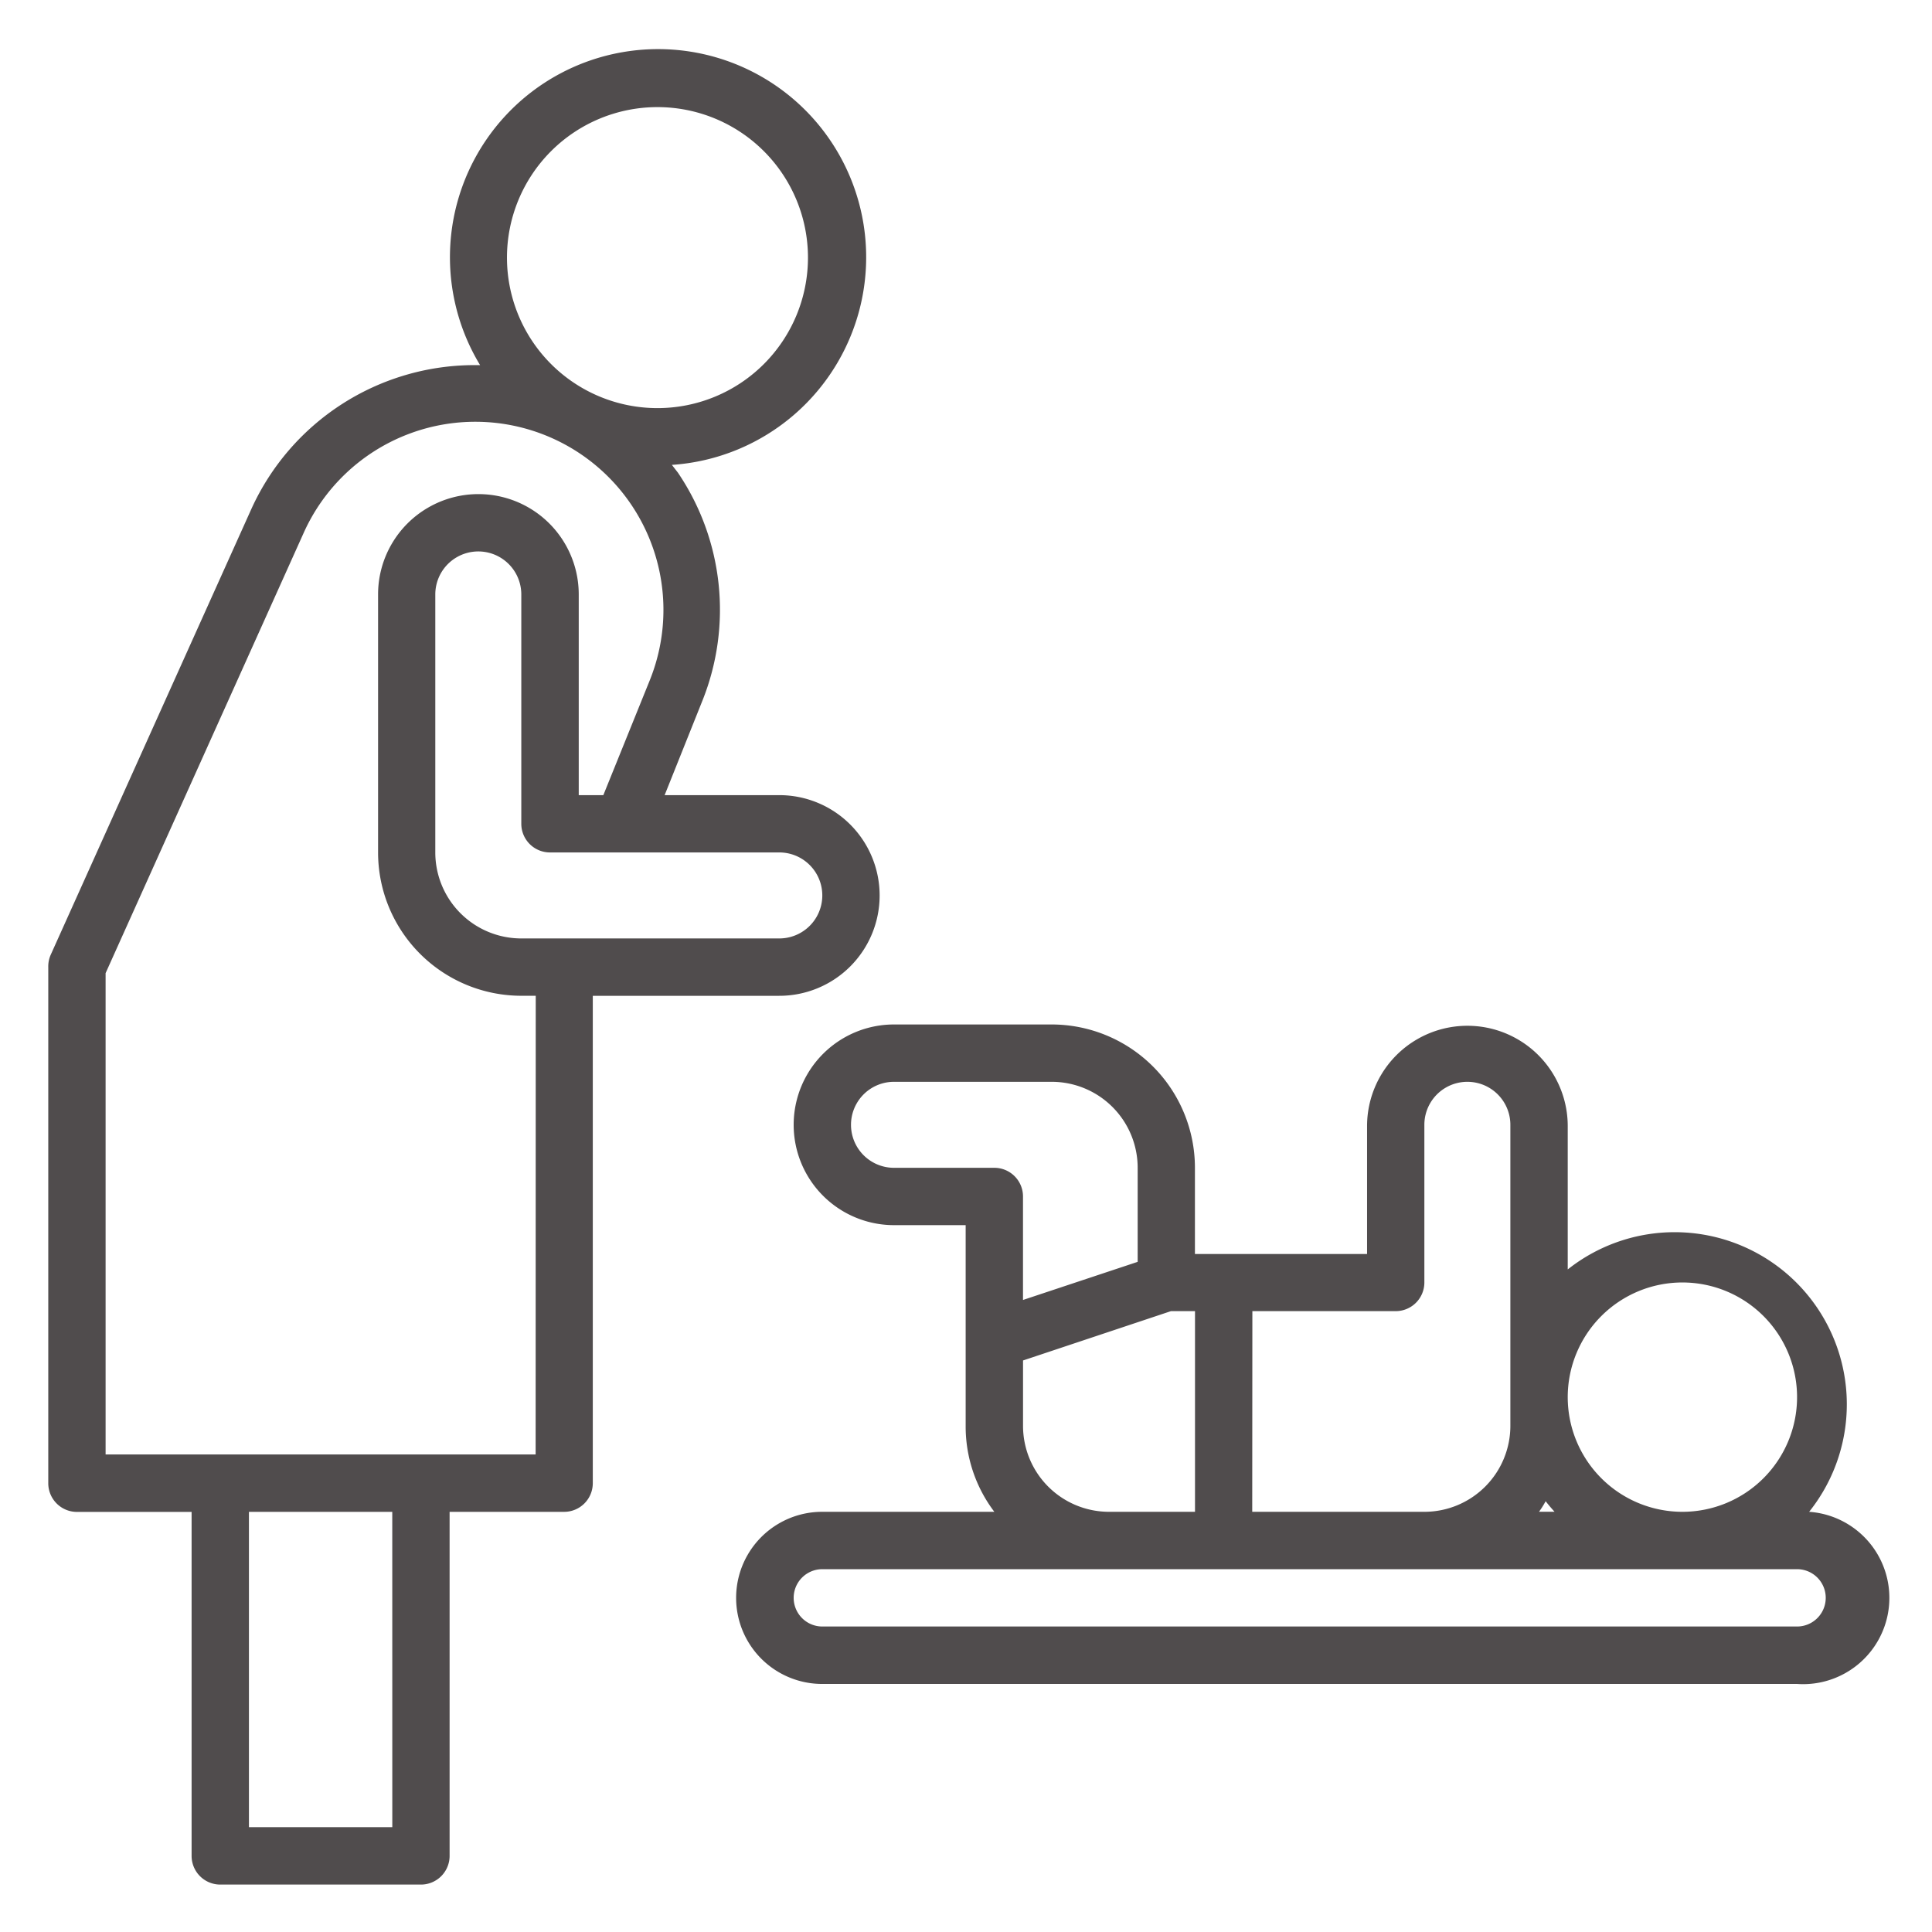
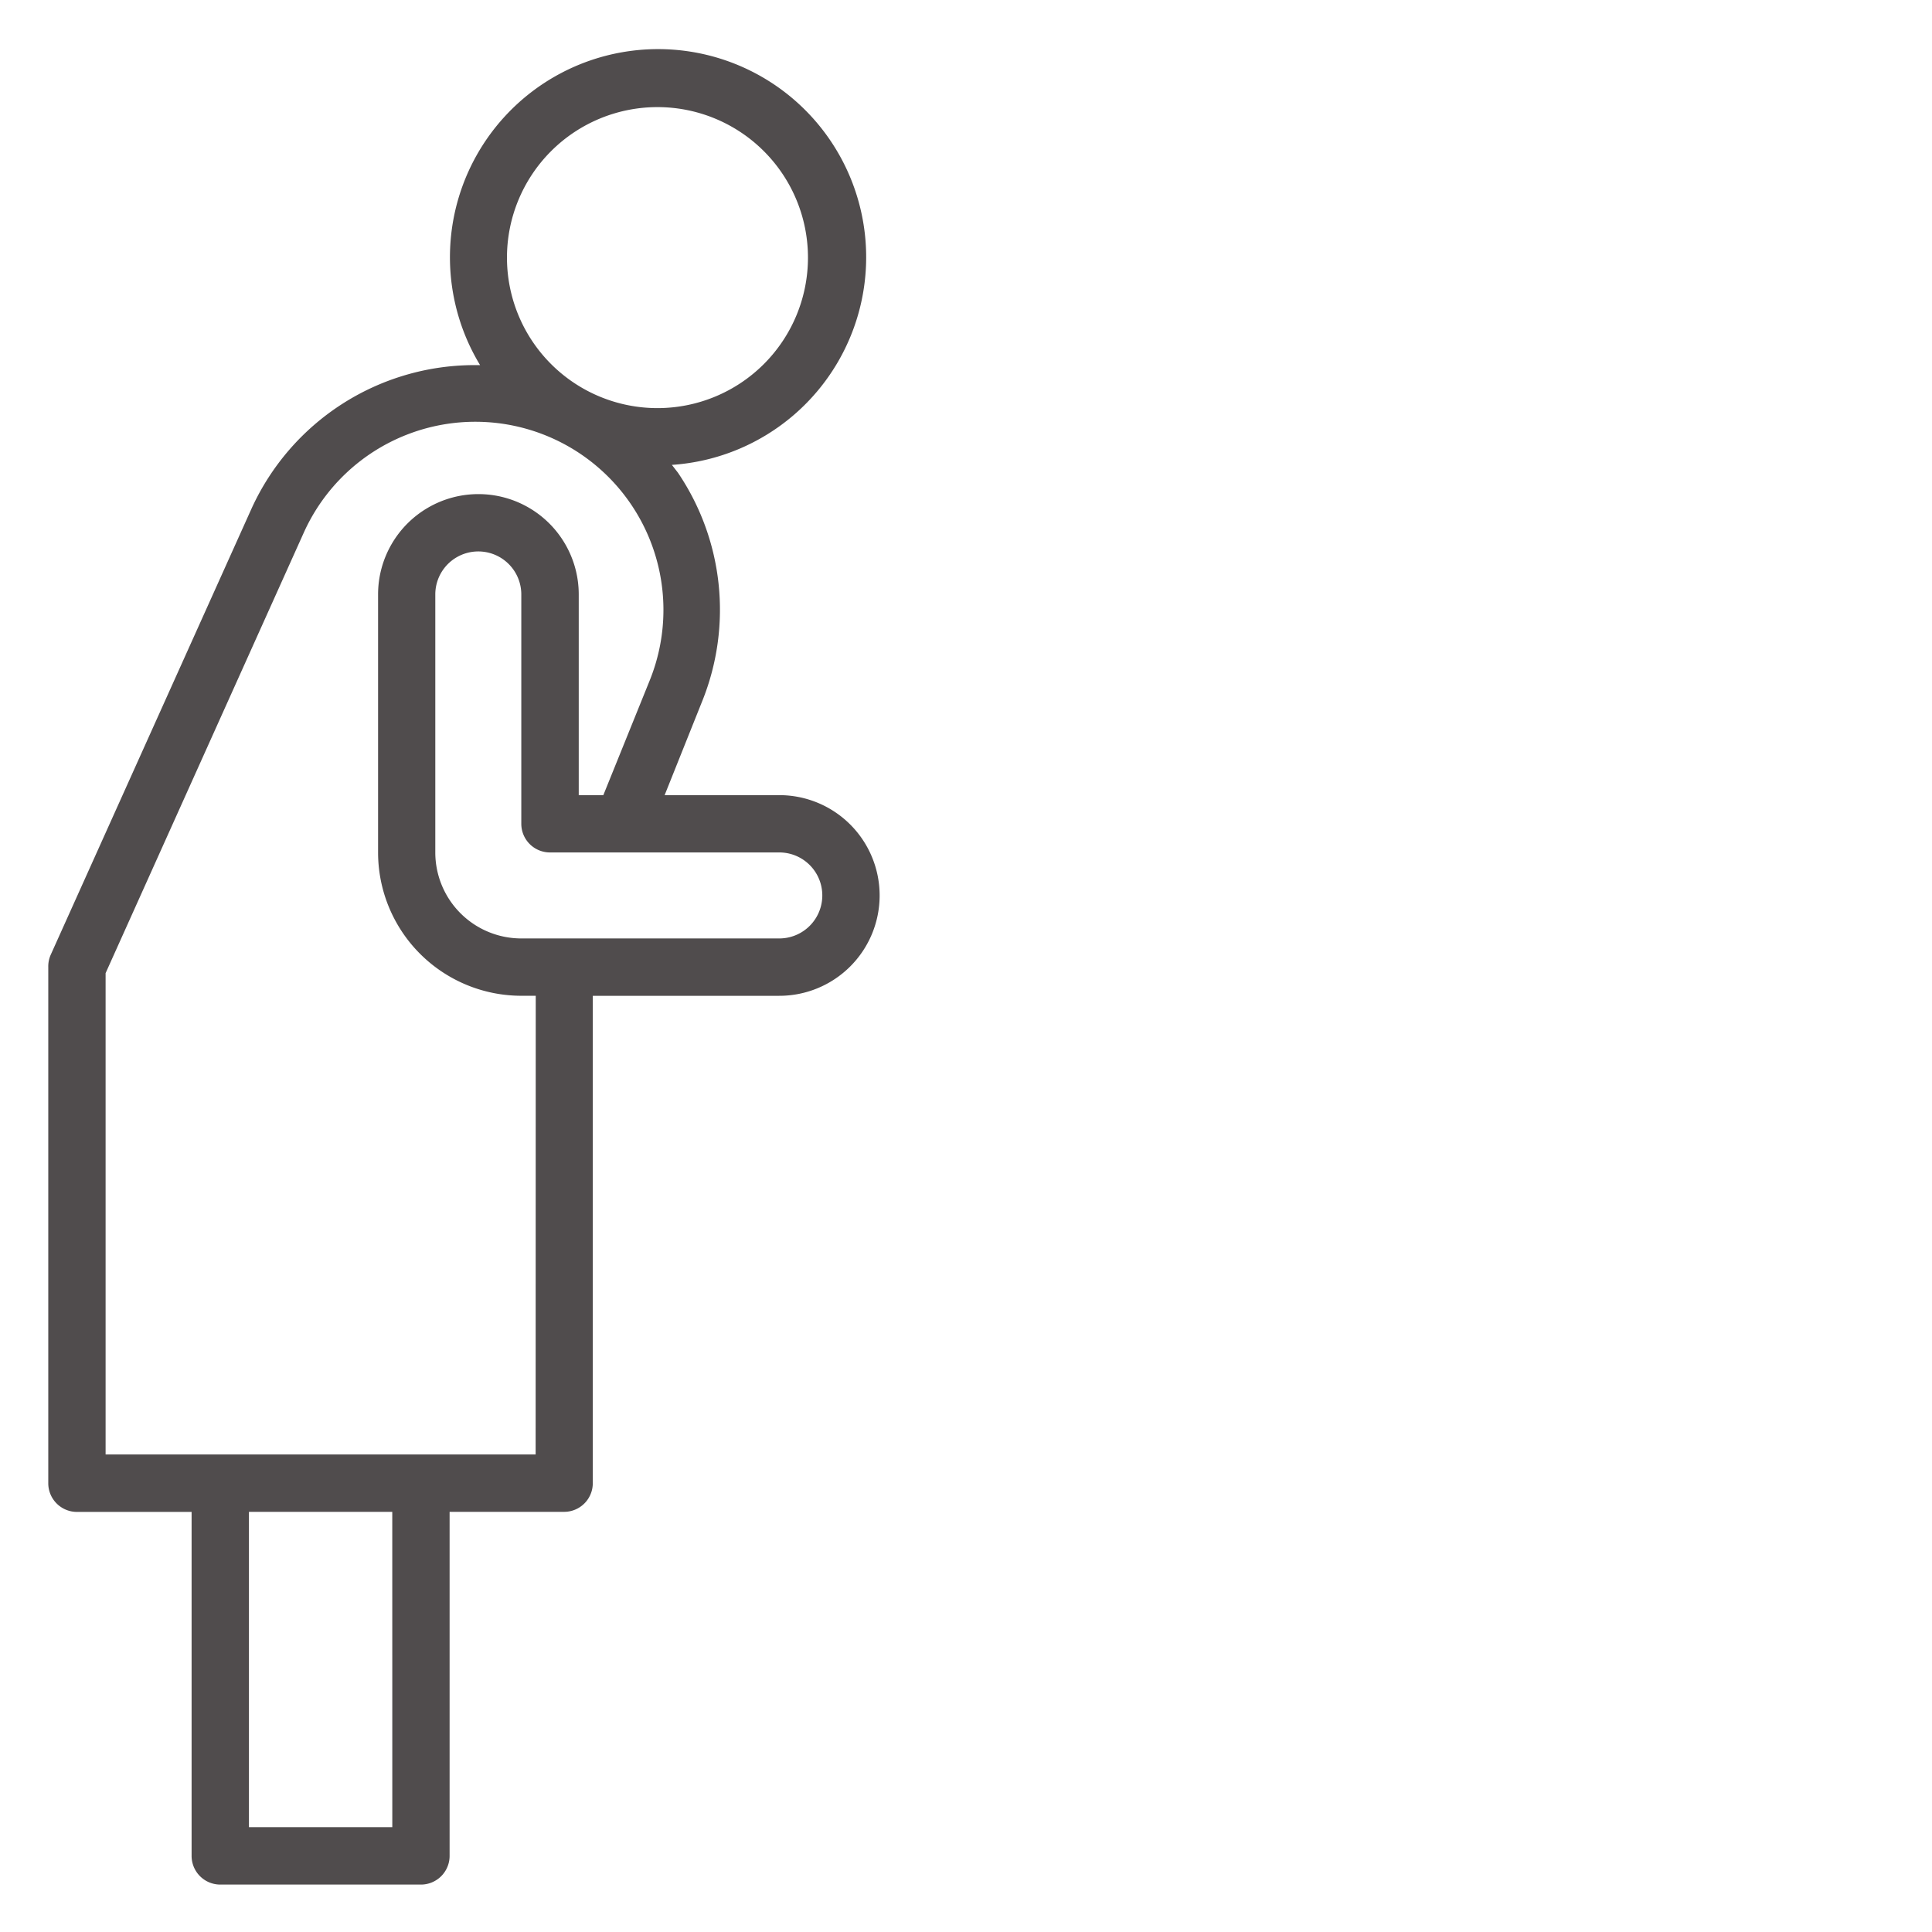
<svg xmlns="http://www.w3.org/2000/svg" width="54.995" height="54.996" viewBox="0 0 54.995 54.996">
  <g id="グループ_21343" data-name="グループ 21343" transform="translate(-513 -2826)">
    <rect id="長方形_12067" data-name="長方形 12067" width="54.995" height="54.995" transform="translate(513 2826)" fill="none" />
    <g id="グループ_21102" data-name="グループ 21102" transform="translate(513 2826)">
      <g id="baby-changing" transform="translate(1.374 1.397)">
-         <path id="パス_33915" data-name="パス 33915" d="M54.537,47.873a4.9,4.9,0,0,0-6.871-6.9v-4.08a2.856,2.856,0,0,0-5.712,0v3.64h-4.9V38.08A4.08,4.08,0,0,0,32.977,34H28.488a2.856,2.856,0,1,0,0,5.712h2.04v5.712a4.015,4.015,0,0,0,.816,2.448h-4.9a2.448,2.448,0,1,0,0,4.9H54.194a2.454,2.454,0,1,0,.343-4.9ZM50.93,41.344a3.264,3.264,0,1,1-3.264,3.264A3.264,3.264,0,0,1,50.93,41.344Zm-3.893,6.226c.082.106.163.2.253.3h-.441A2.522,2.522,0,0,0,47.037,47.571Zm-8.348-5.41h4.08a.816.816,0,0,0,.816-.816V36.856a1.224,1.224,0,0,1,2.448,0v8.568a2.448,2.448,0,0,1-2.448,2.448h-4.9Zm-2.318,0h.685v5.712H34.609a2.448,2.448,0,0,1-2.448-2.448V43.564Zm-5.027-4.08H28.488a1.224,1.224,0,1,1,0-2.448h4.488a2.448,2.448,0,0,1,2.448,2.448v2.677l-3.264,1.085V38.9A.816.816,0,0,0,31.344,38.08ZM54.194,51.137H26.448a.816.816,0,1,1,0-1.632H54.194a.816.816,0,1,1,0,1.632Z" transform="translate(-4.414 -6.235)" fill="#504c4d" />
        <path id="パス_33916" data-name="パス 33916" d="M23.665,24.069a2.856,2.856,0,0,0-2.856-2.856H17.545l1.077-2.693a6.961,6.961,0,0,0-.7-6.488l-.171-.22a5.924,5.924,0,1,0-5.459-2.84h-.155a6.978,6.978,0,0,0-6.35,4.082L.073,25.75A.816.816,0,0,0,0,26.109V40.8a.816.816,0,0,0,.816.816H4.08v9.792a.816.816,0,0,0,.816.816h5.712a.816.816,0,0,0,.816-.816V41.614h3.264A.816.816,0,0,0,15.5,40.8V26.925h5.3A2.856,2.856,0,0,0,23.665,24.069ZM17.341,1.628a4.284,4.284,0,1,1-4.284,4.284,4.284,4.284,0,0,1,4.284-4.284ZM9.793,50.59H5.712V41.614h4.08Zm4.08-10.609H1.632V26.28L7.271,13.746a5.355,5.355,0,0,1,9.85,4.2L15.8,21.213h-.7V15.5a2.856,2.856,0,0,0-5.712,0v7.344a4.08,4.08,0,0,0,4.08,4.08h.408Zm-.408-14.689a2.448,2.448,0,0,1-2.448-2.448V15.5a1.224,1.224,0,0,1,2.448,0v6.528a.816.816,0,0,0,.816.816h6.528a1.224,1.224,0,1,1,0,2.448Z" transform="translate(0 0.024)" fill="#504c4d" />
      </g>
-       <rect id="長方形_12060" data-name="長方形 12060" width="54.995" height="54.995" transform="translate(0 0)" fill="none" />
    </g>
  </g>
</svg>